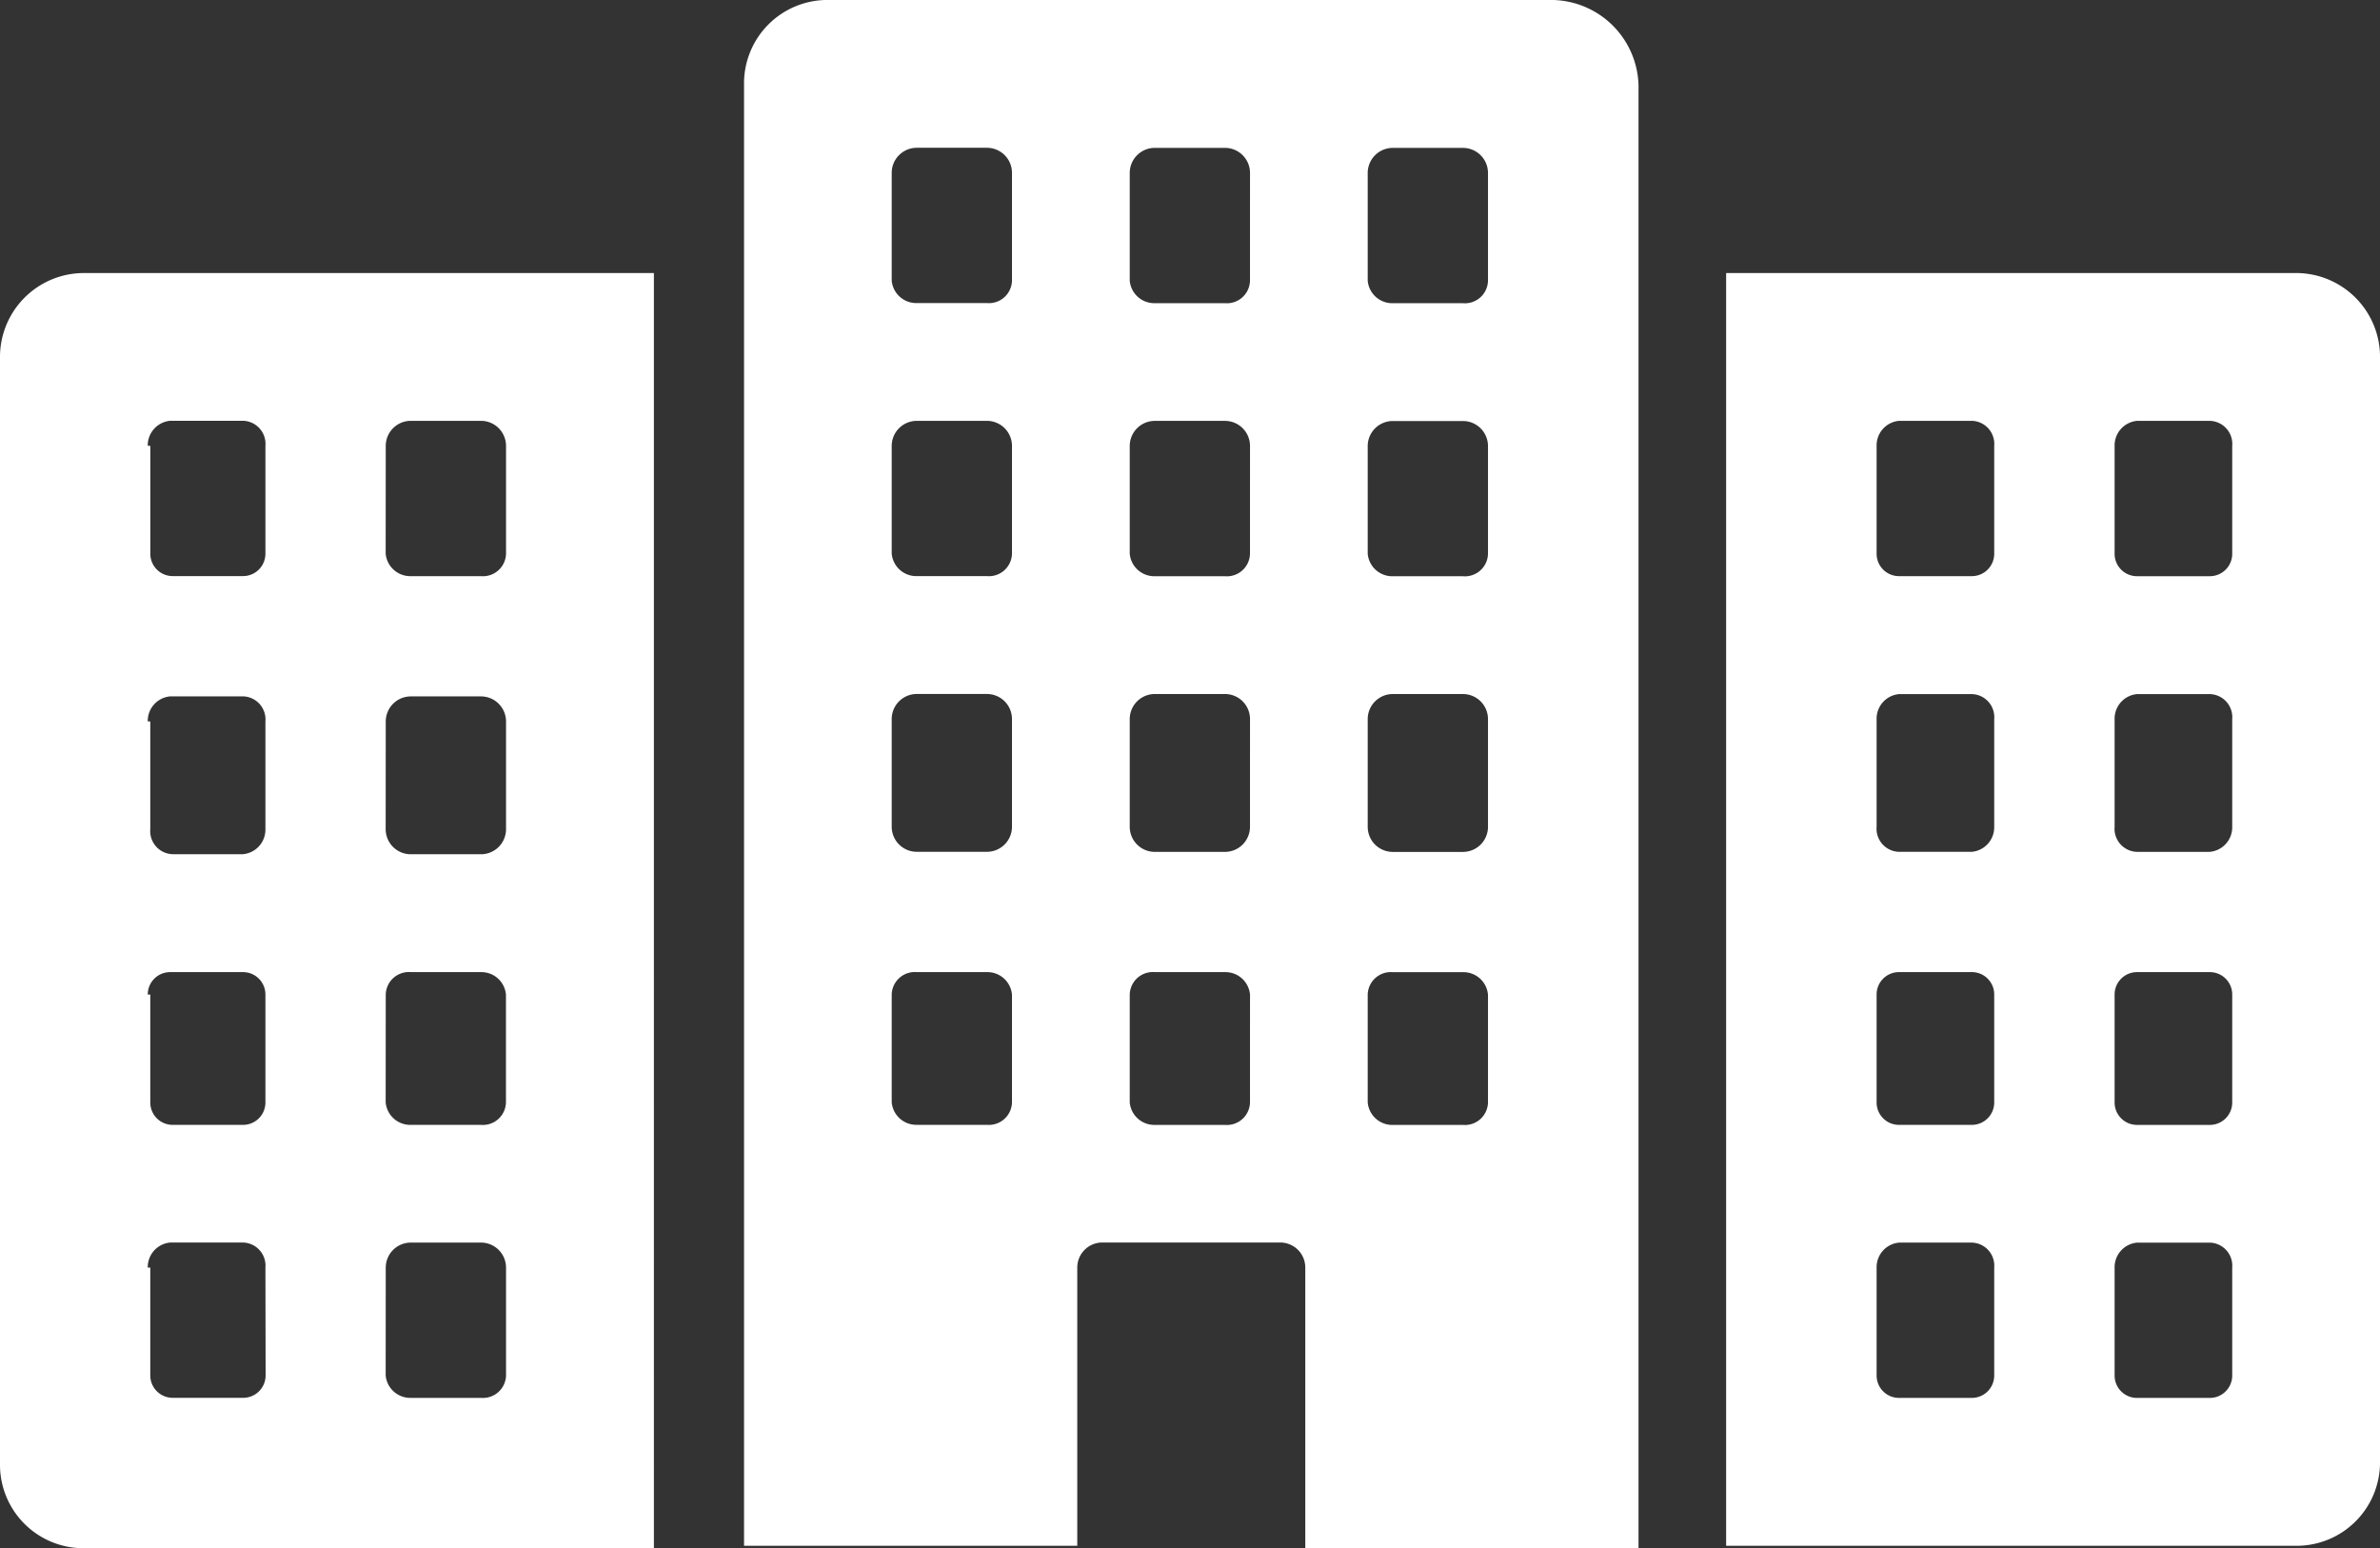
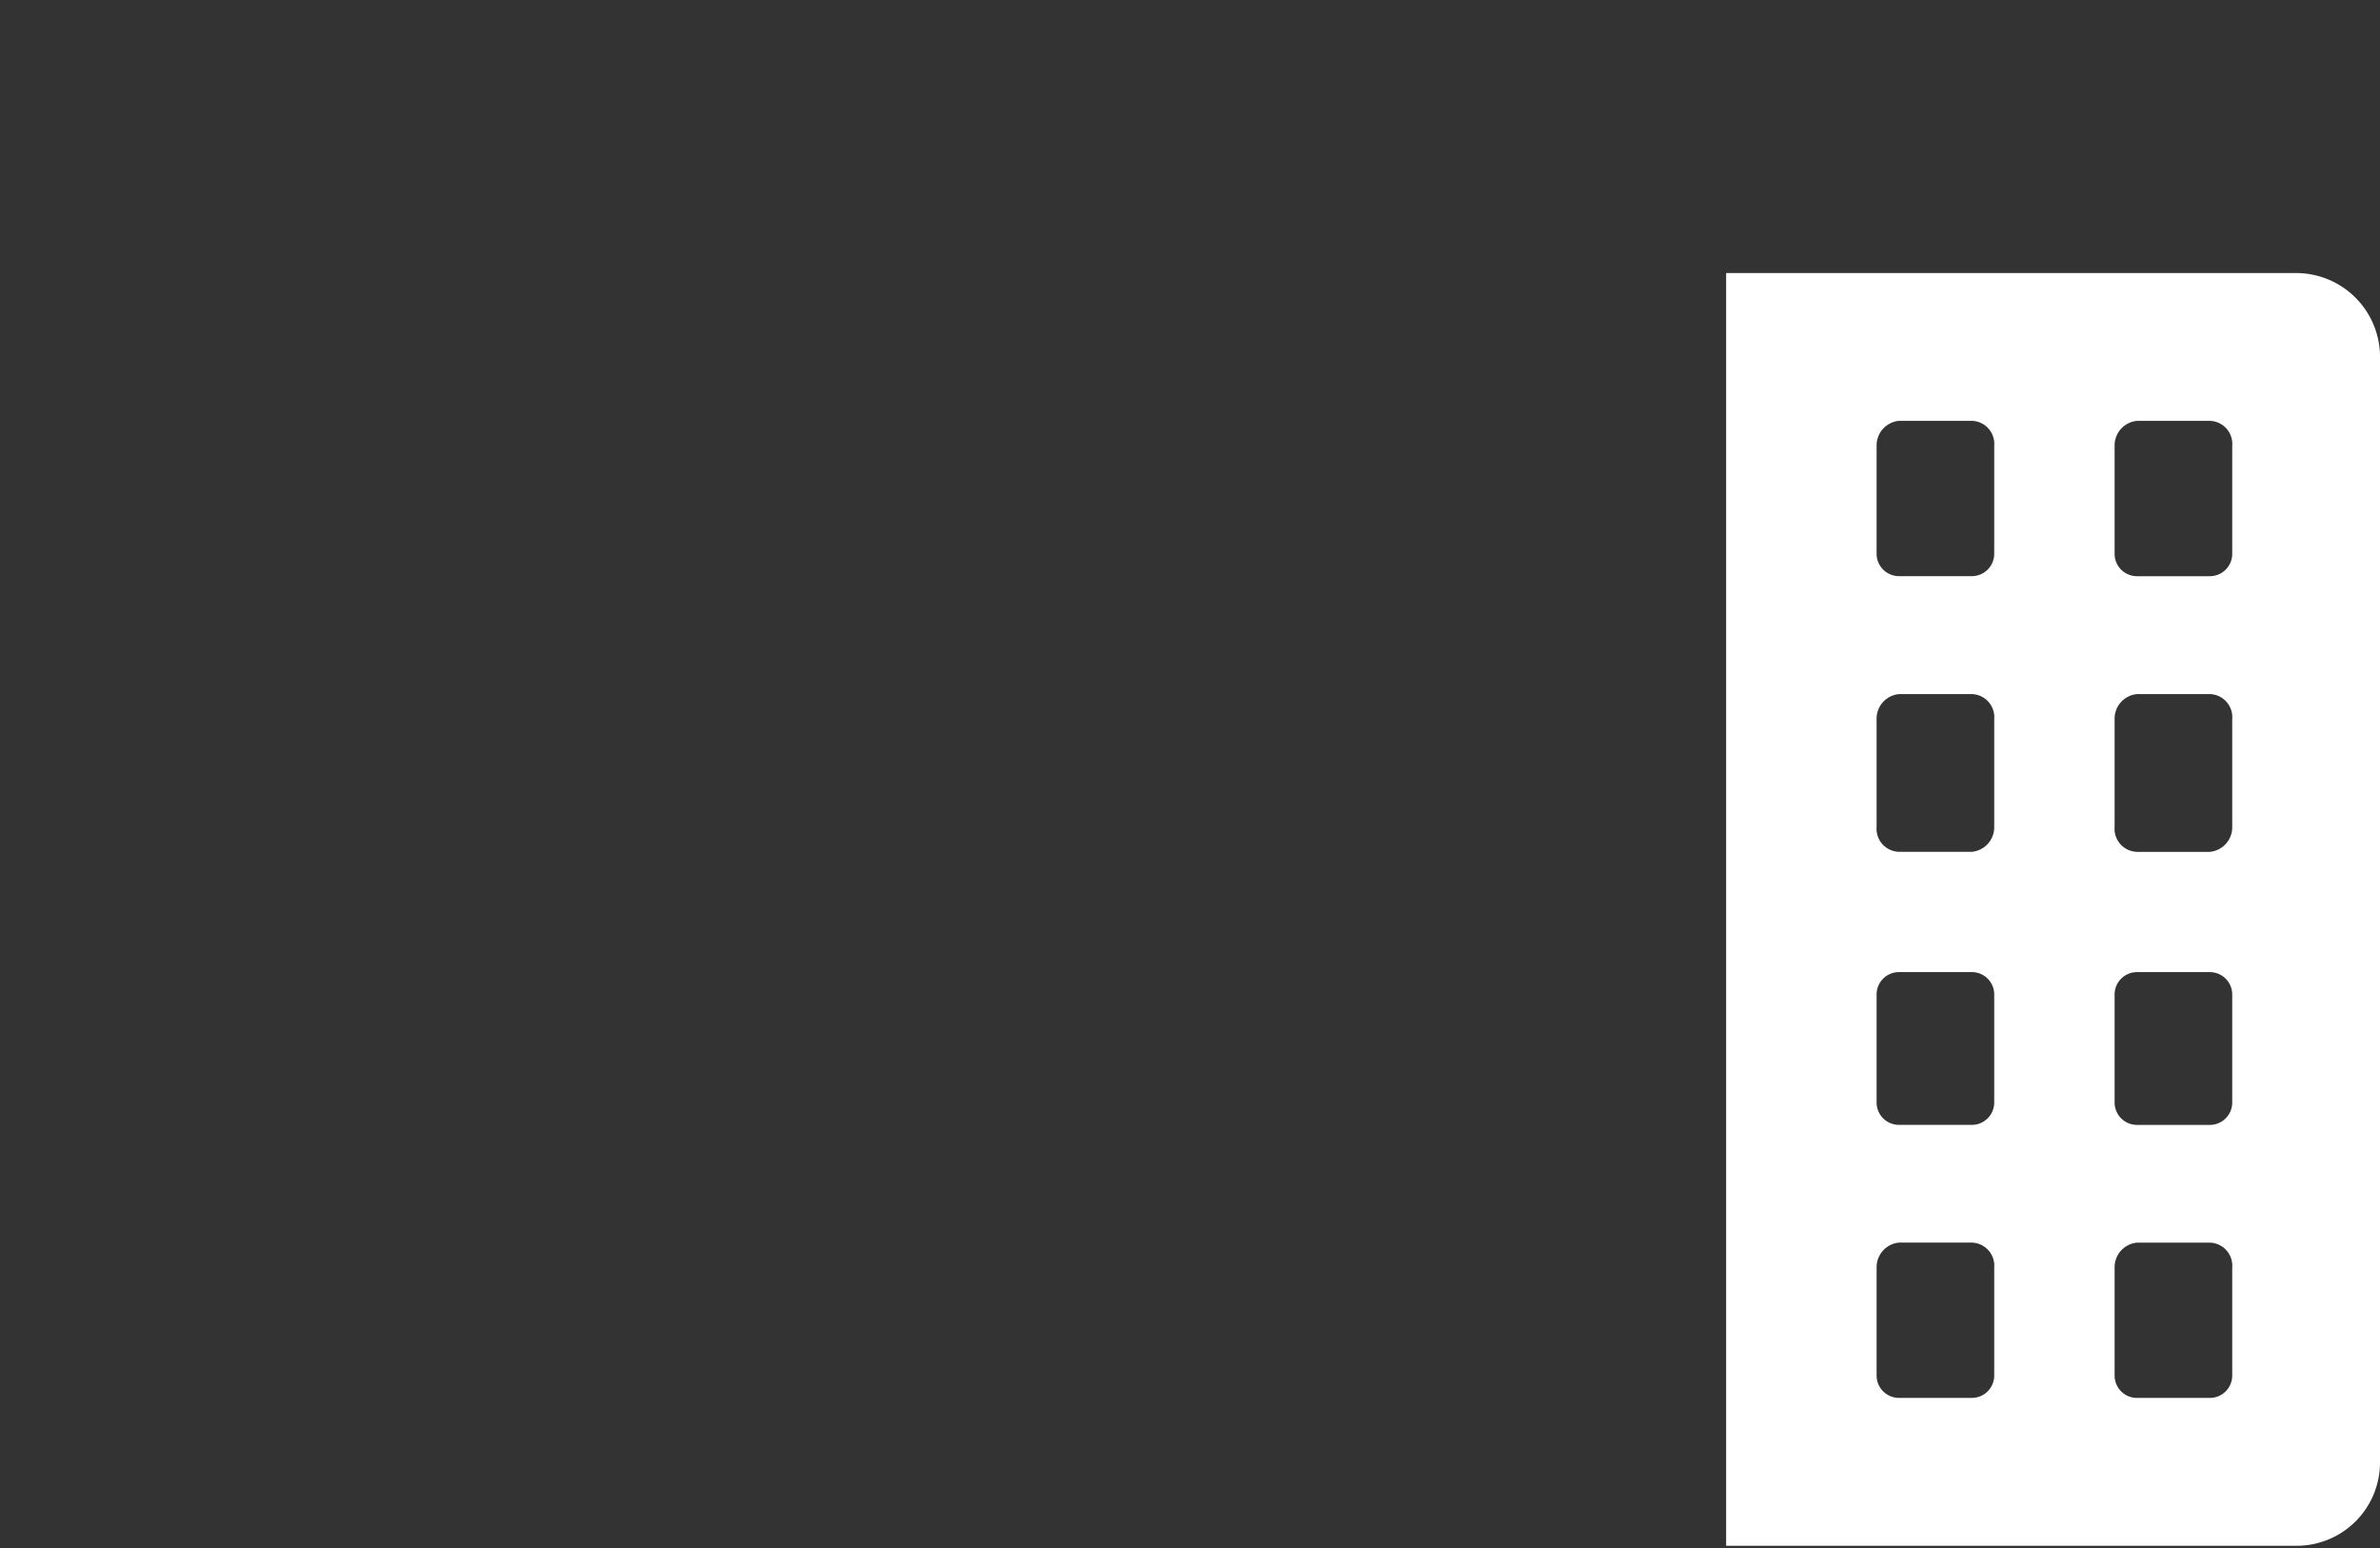
<svg xmlns="http://www.w3.org/2000/svg" width="87.499" height="56.917">
  <rect width="100%" height="100%" fill="#333333" stroke="none" />
  <g fill="#fff">
-     <path data-name="Tracé 801" d="M57.105-.001H30.394a3.067 3.067 0 00-3.04 3.04v53.789h12.251V46.599a.922.922 0 01.921-.921h6.541a.922.922 0 01.921.921v10.318h12.251V3.13A3.224 3.224 0 0057.109 0zm-19.9 40.526a.849.849 0 01-.921.827h-2.58a.907.907 0 01-.921-.828v-3.958a.849.849 0 01.921-.828h2.58a.907.907 0 01.921.828zm0-10.131a.922.922 0 01-.921.921h-2.58a.922.922 0 01-.921-.921v-3.96a.922.922 0 01.921-.921h2.58a.922.922 0 01.921.921zm0-10.041a.849.849 0 01-.921.827h-2.58a.907.907 0 01-.921-.827v-3.96a.922.922 0 01.921-.921h2.58a.922.922 0 01.921.921zm0-10.038a.849.849 0 01-.921.827h-2.58a.907.907 0 01-.921-.827V6.354a.922.922 0 01.921-.921h2.58a.922.922 0 01.921.921zm8.75 30.213a.849.849 0 01-.921.827h-2.579a.907.907 0 01-.921-.827v-3.962a.849.849 0 01.921-.828h2.58a.907.907 0 01.921.828zm0-10.131a.922.922 0 01-.921.921h-2.579a.922.922 0 01-.921-.921v-3.962a.922.922 0 01.921-.921h2.58a.922.922 0 01.921.921zm0-10.041a.849.849 0 01-.921.828h-2.579a.907.907 0 01-.921-.828v-3.962a.922.922 0 01.921-.921h2.58a.922.922 0 01.921.921zm0-10.038a.849.849 0 01-.921.828h-2.579a.907.907 0 01-.921-.828V6.357a.922.922 0 01.921-.921h2.58a.922.922 0 01.921.921zm8.75 30.211a.849.849 0 01-.921.827h-2.58a.907.907 0 01-.921-.828v-3.961a.849.849 0 01.921-.827h2.58a.907.907 0 01.921.827zm0-10.131a.922.922 0 01-.921.921h-2.58a.922.922 0 01-.921-.921v-3.962a.922.922 0 01.921-.921h2.58a.922.922 0 01.921.921zm0-10.041a.849.849 0 01-.921.828h-2.58a.907.907 0 01-.921-.828v-3.958a.922.922 0 01.921-.921h2.58a.922.922 0 01.921.921zm0-10.038a.849.849 0 01-.921.828h-2.58a.907.907 0 01-.921-.828V6.358a.922.922 0 01.921-.921h2.58a.922.922 0 01.921.921z" />
-     <path data-name="Tracé 802" d="M0 13.168v40.709a3.067 3.067 0 003.04 3.04h21V10.038h-21A3.087 3.087 0 000 13.168zm14.182 3.224a.922.922 0 01.921-.921h2.58a.922.922 0 01.921.921v3.961a.849.849 0 01-.921.828H15.1a.907.907 0 01-.921-.828zm0 10.131a.922.922 0 01.921-.921h2.58a.922.922 0 01.921.921v3.961a.922.922 0 01-.921.921H15.1a.922.922 0 01-.921-.921zm0 10.041a.849.849 0 01.918-.826h2.58a.907.907 0 01.921.827v3.961a.849.849 0 01-.921.828H15.1a.907.907 0 01-.921-.828zm0 10.038a.922.922 0 01.921-.921h2.58a.922.922 0 01.921.921v3.961a.849.849 0 01-.921.827H15.1a.907.907 0 01-.921-.827zM5.432 16.39a.907.907 0 01.828-.921h2.67a.849.849 0 01.828.921v3.961a.823.823 0 01-.828.828H6.354a.823.823 0 01-.828-.828V16.39zm0 10.131a.907.907 0 01.828-.921h2.67a.849.849 0 01.828.921v3.961a.907.907 0 01-.828.921H6.353a.849.849 0 01-.828-.921v-3.96zm0 10.041a.823.823 0 01.828-.824h2.67a.823.823 0 01.828.828v3.961a.823.823 0 01-.828.827H6.353a.823.823 0 01-.828-.827v-3.964zm0 10.038a.907.907 0 01.828-.921h2.67a.849.849 0 01.828.921l.007 3.961a.823.823 0 01-.828.827H6.353a.823.823 0 01-.828-.827v-3.96z" />
    <path data-name="Tracé 803" d="M84.46 10.038h-21v46.79h21a3.067 3.067 0 003.04-3.04v-40.62a3.087 3.087 0 00-3.04-3.13zM73.316 50.564a.823.823 0 01-.827.827h-2.67a.823.823 0 01-.827-.827v-3.961a.907.907 0 01.827-.921h2.67a.849.849 0 01.827.921zm0-10.038a.823.823 0 01-.827.828h-2.67a.823.823 0 01-.827-.828v-3.961a.823.823 0 01.827-.828h2.67a.823.823 0 01.827.828zm0-10.131a.907.907 0 01-.827.921h-2.67a.849.849 0 01-.827-.921v-3.957a.907.907 0 01.827-.921h2.67a.849.849 0 01.827.921zm0-10.041a.823.823 0 01-.827.827h-2.67a.823.823 0 01-.827-.827v-3.962a.907.907 0 01.827-.921h2.67a.849.849 0 01.827.921zm8.75 30.211a.823.823 0 01-.827.827h-2.67a.823.823 0 01-.827-.827v-3.961a.907.907 0 01.827-.921h2.67a.849.849 0 01.827.921zm0-10.038a.823.823 0 01-.827.828h-2.67a.823.823 0 01-.827-.828v-3.961a.823.823 0 01.827-.828h2.67a.823.823 0 01.827.828zm0-10.131a.907.907 0 01-.827.921h-2.67a.849.849 0 01-.827-.921v-3.958a.907.907 0 01.827-.921h2.67a.849.849 0 01.827.921zm0-10.041a.823.823 0 01-.827.828h-2.67a.823.823 0 01-.827-.828v-3.962a.907.907 0 01.827-.921h2.67a.849.849 0 01.827.921z" />
  </g>
</svg>